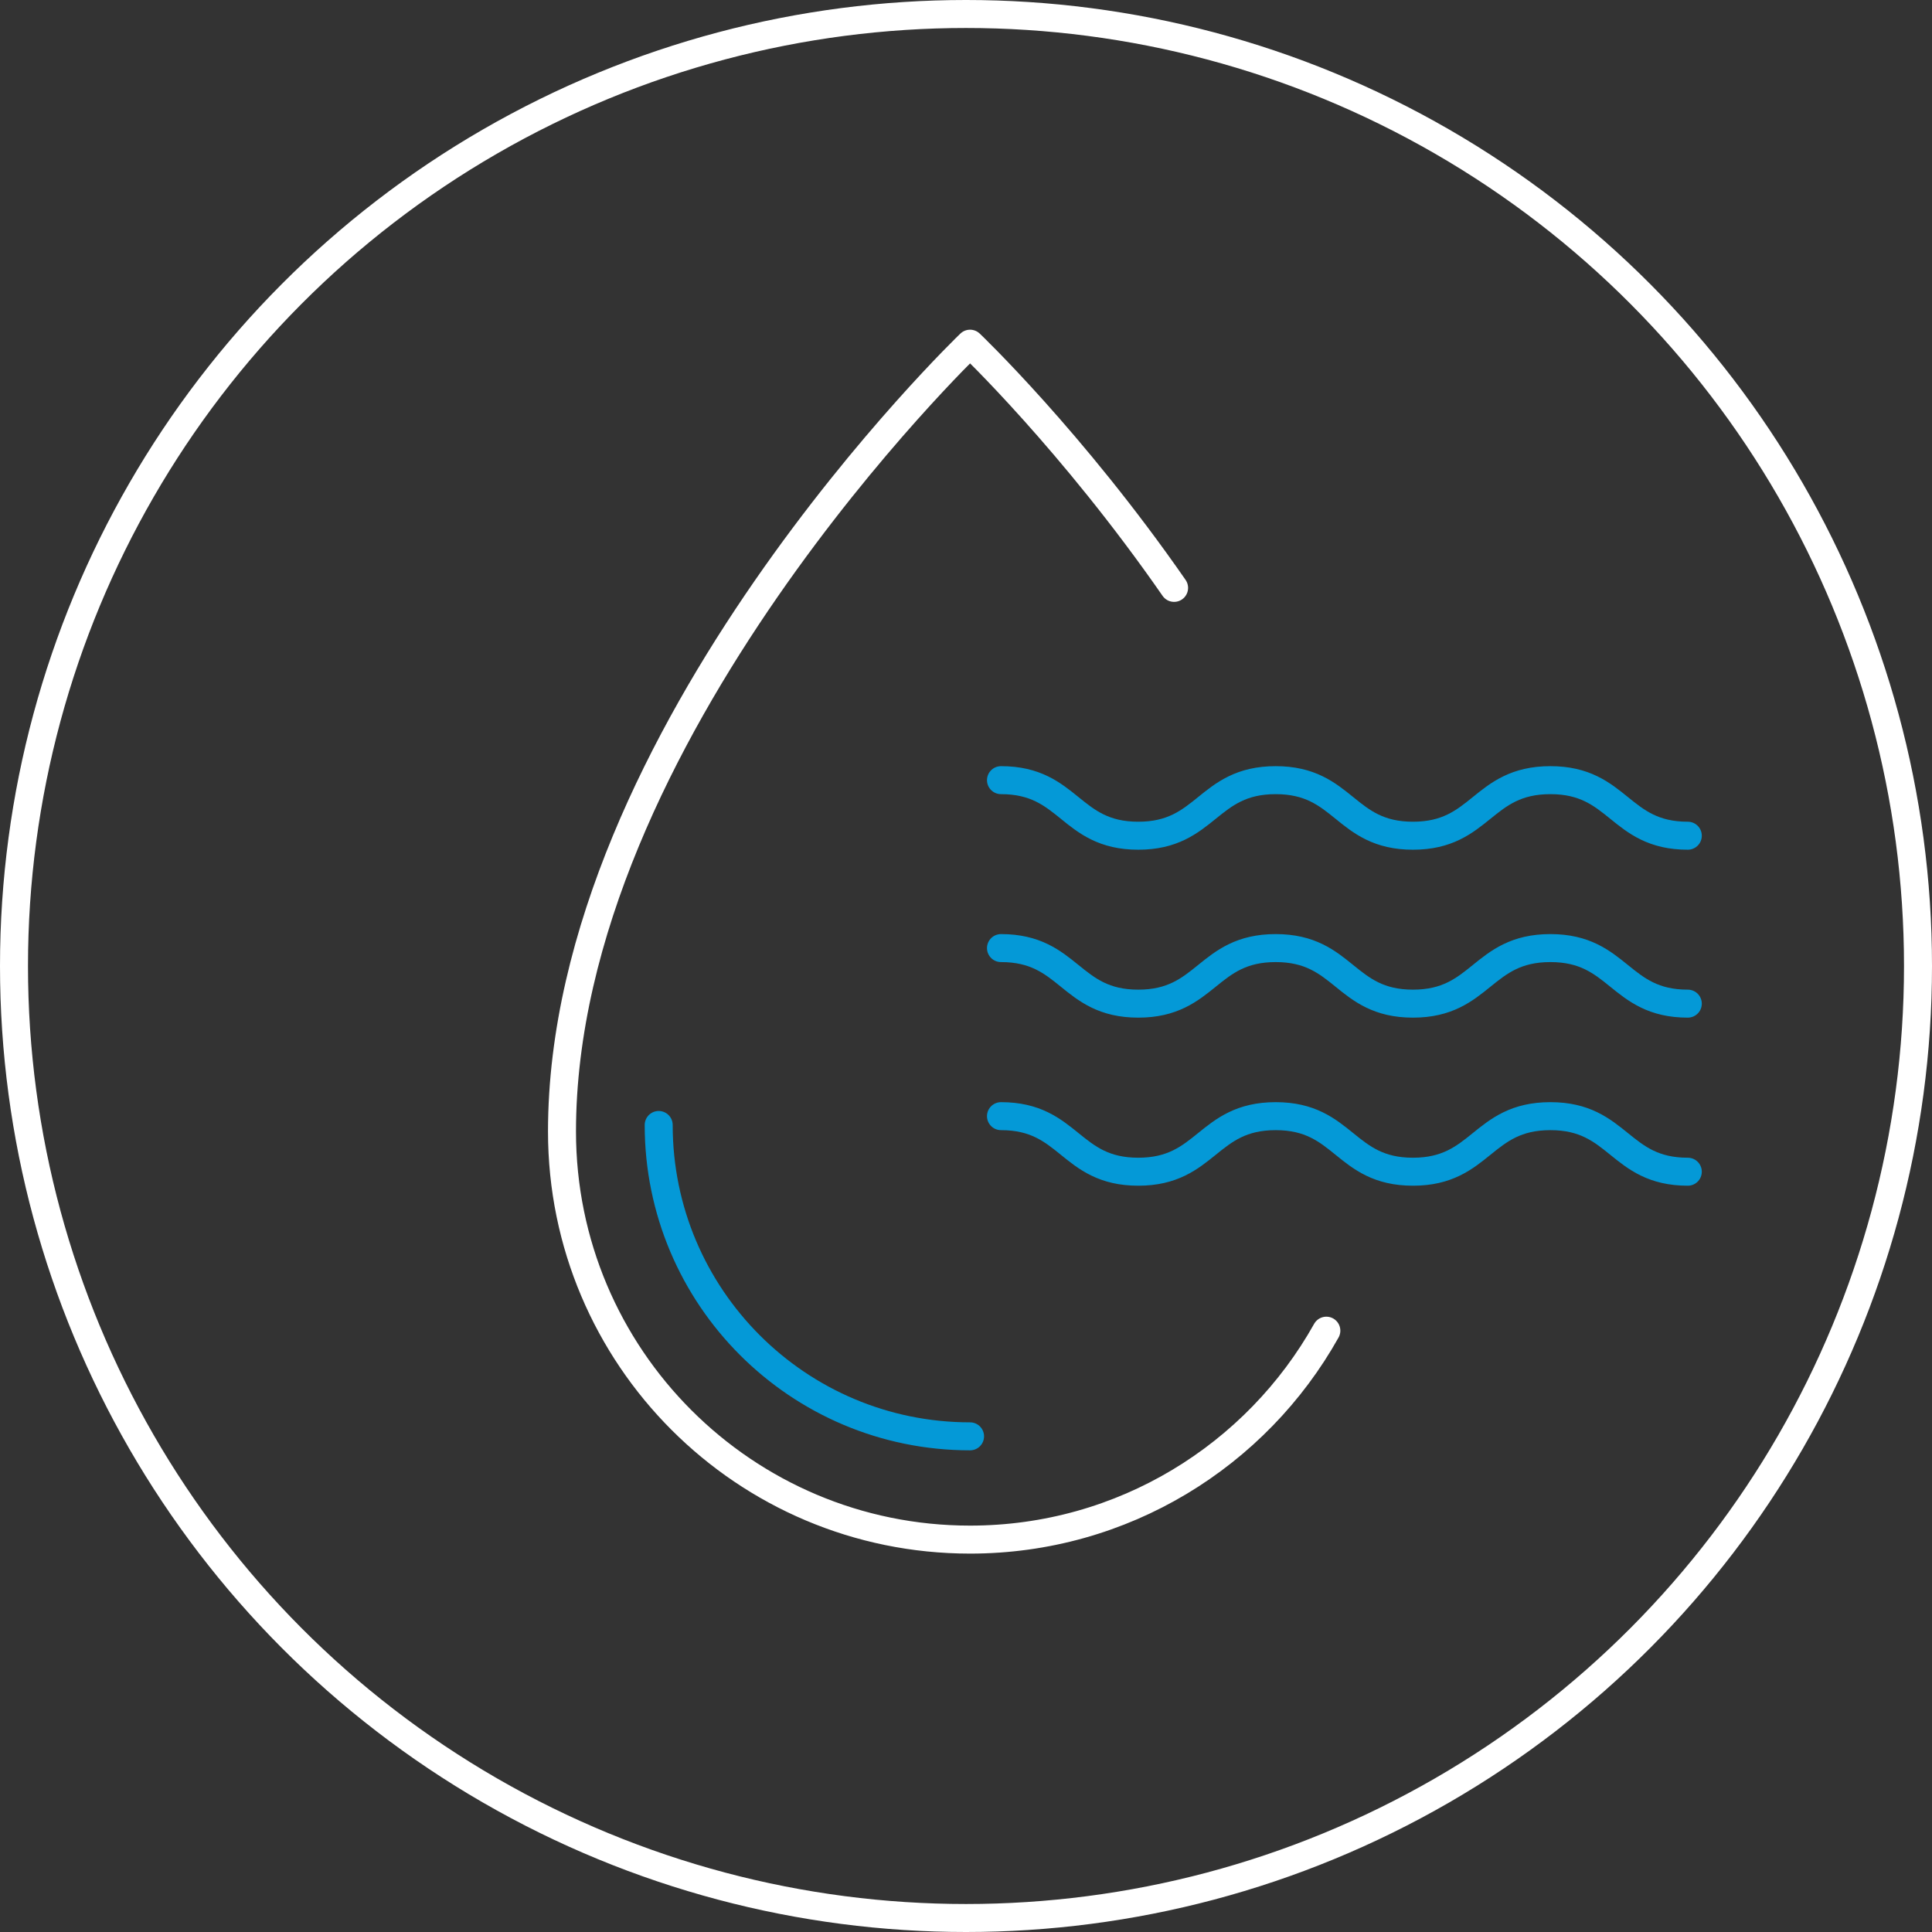
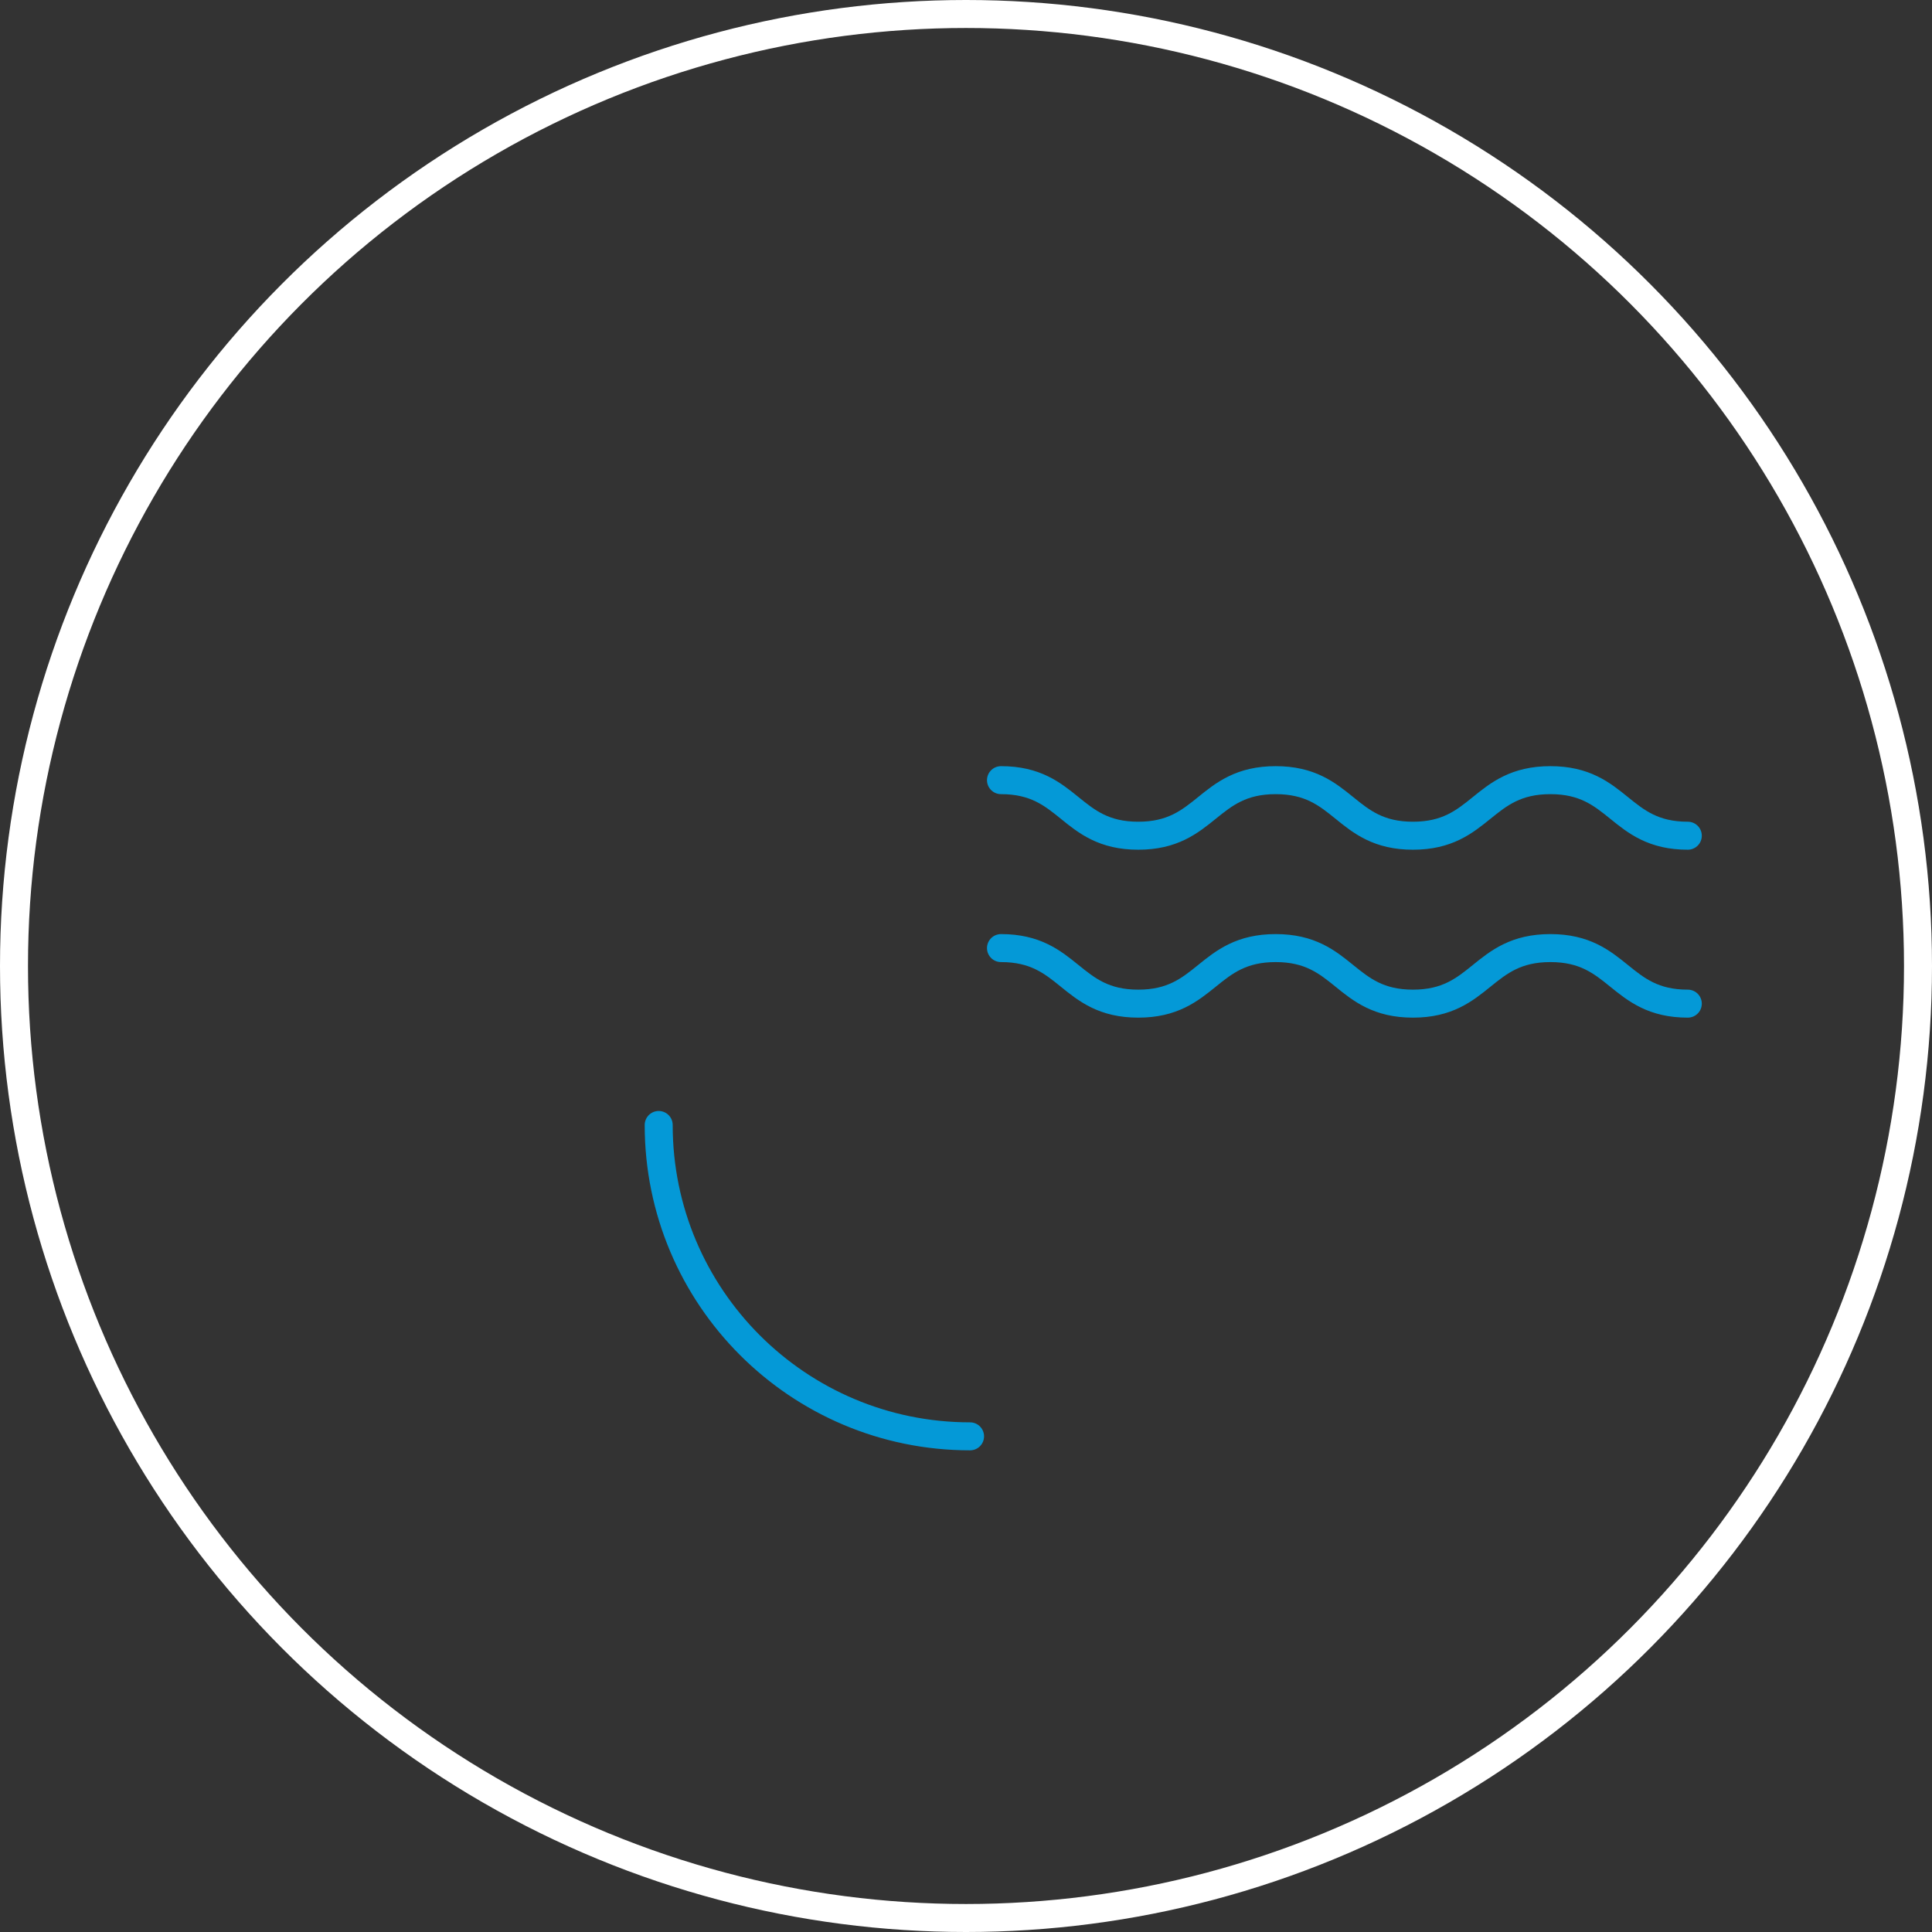
<svg xmlns="http://www.w3.org/2000/svg" width="48.71mm" height="48.71mm" viewBox="0 0 138.06 138.06">
  <rect x="0" y="0" width="138.06" height="138.06" fill="#333333" stroke="none" />
  <g id="Ebene_1" data-name="Ebene 1" />
  <g id="Ebene_2" data-name="Ebene 2">
    <g>
-       <path d="M94.78,95.09c-4.99,8.91-14.52,14.93-25.46,14.93-16.11,0-29.16-13.06-29.16-29.16,0-28.33,29.16-56.3,29.16-56.3,0,0,7.29,6.94,14.58,17.45" fill="none" stroke="#fff" stroke-linecap="round" stroke-linejoin="round" stroke-width="2" />
      <path d="M69.32,102.64c-12.29,0-22.25-9.96-22.25-22.25" fill="none" stroke="#0499d7" stroke-linecap="round" stroke-linejoin="round" stroke-width="2" />
      <path d="M71.53,55.75c4.91,0,4.91,3.97,9.81,3.97s4.91-3.97,9.82-3.97,4.91,3.97,9.81,3.97,4.91-3.97,9.82-3.97,4.91,3.97,9.82,3.97" fill="none" stroke="#0499d7" stroke-linecap="round" stroke-linejoin="round" stroke-width="2" />
      <path d="M71.53,67.75c4.91,0,4.91,3.97,9.81,3.97s4.91-3.97,9.82-3.97,4.91,3.97,9.81,3.97,4.91-3.97,9.82-3.97,4.91,3.97,9.82,3.97" fill="none" stroke="#0499d7" stroke-linecap="round" stroke-linejoin="round" stroke-width="2" />
-       <path d="M71.53,79.76c4.91,0,4.91,3.97,9.81,3.97s4.91-3.97,9.82-3.97,4.91,3.97,9.81,3.97,4.91-3.97,9.82-3.97,4.91,3.97,9.82,3.97" fill="none" stroke="#0499d7" stroke-linecap="round" stroke-linejoin="round" stroke-width="2" />
      <circle cx="69.03" cy="69.03" r="68.03" fill="none" stroke="#fff" stroke-miterlimit="10" stroke-width="2" />
    </g>
  </g>
  <g id="Ebene_3" data-name="Ebene 3" />
</svg>